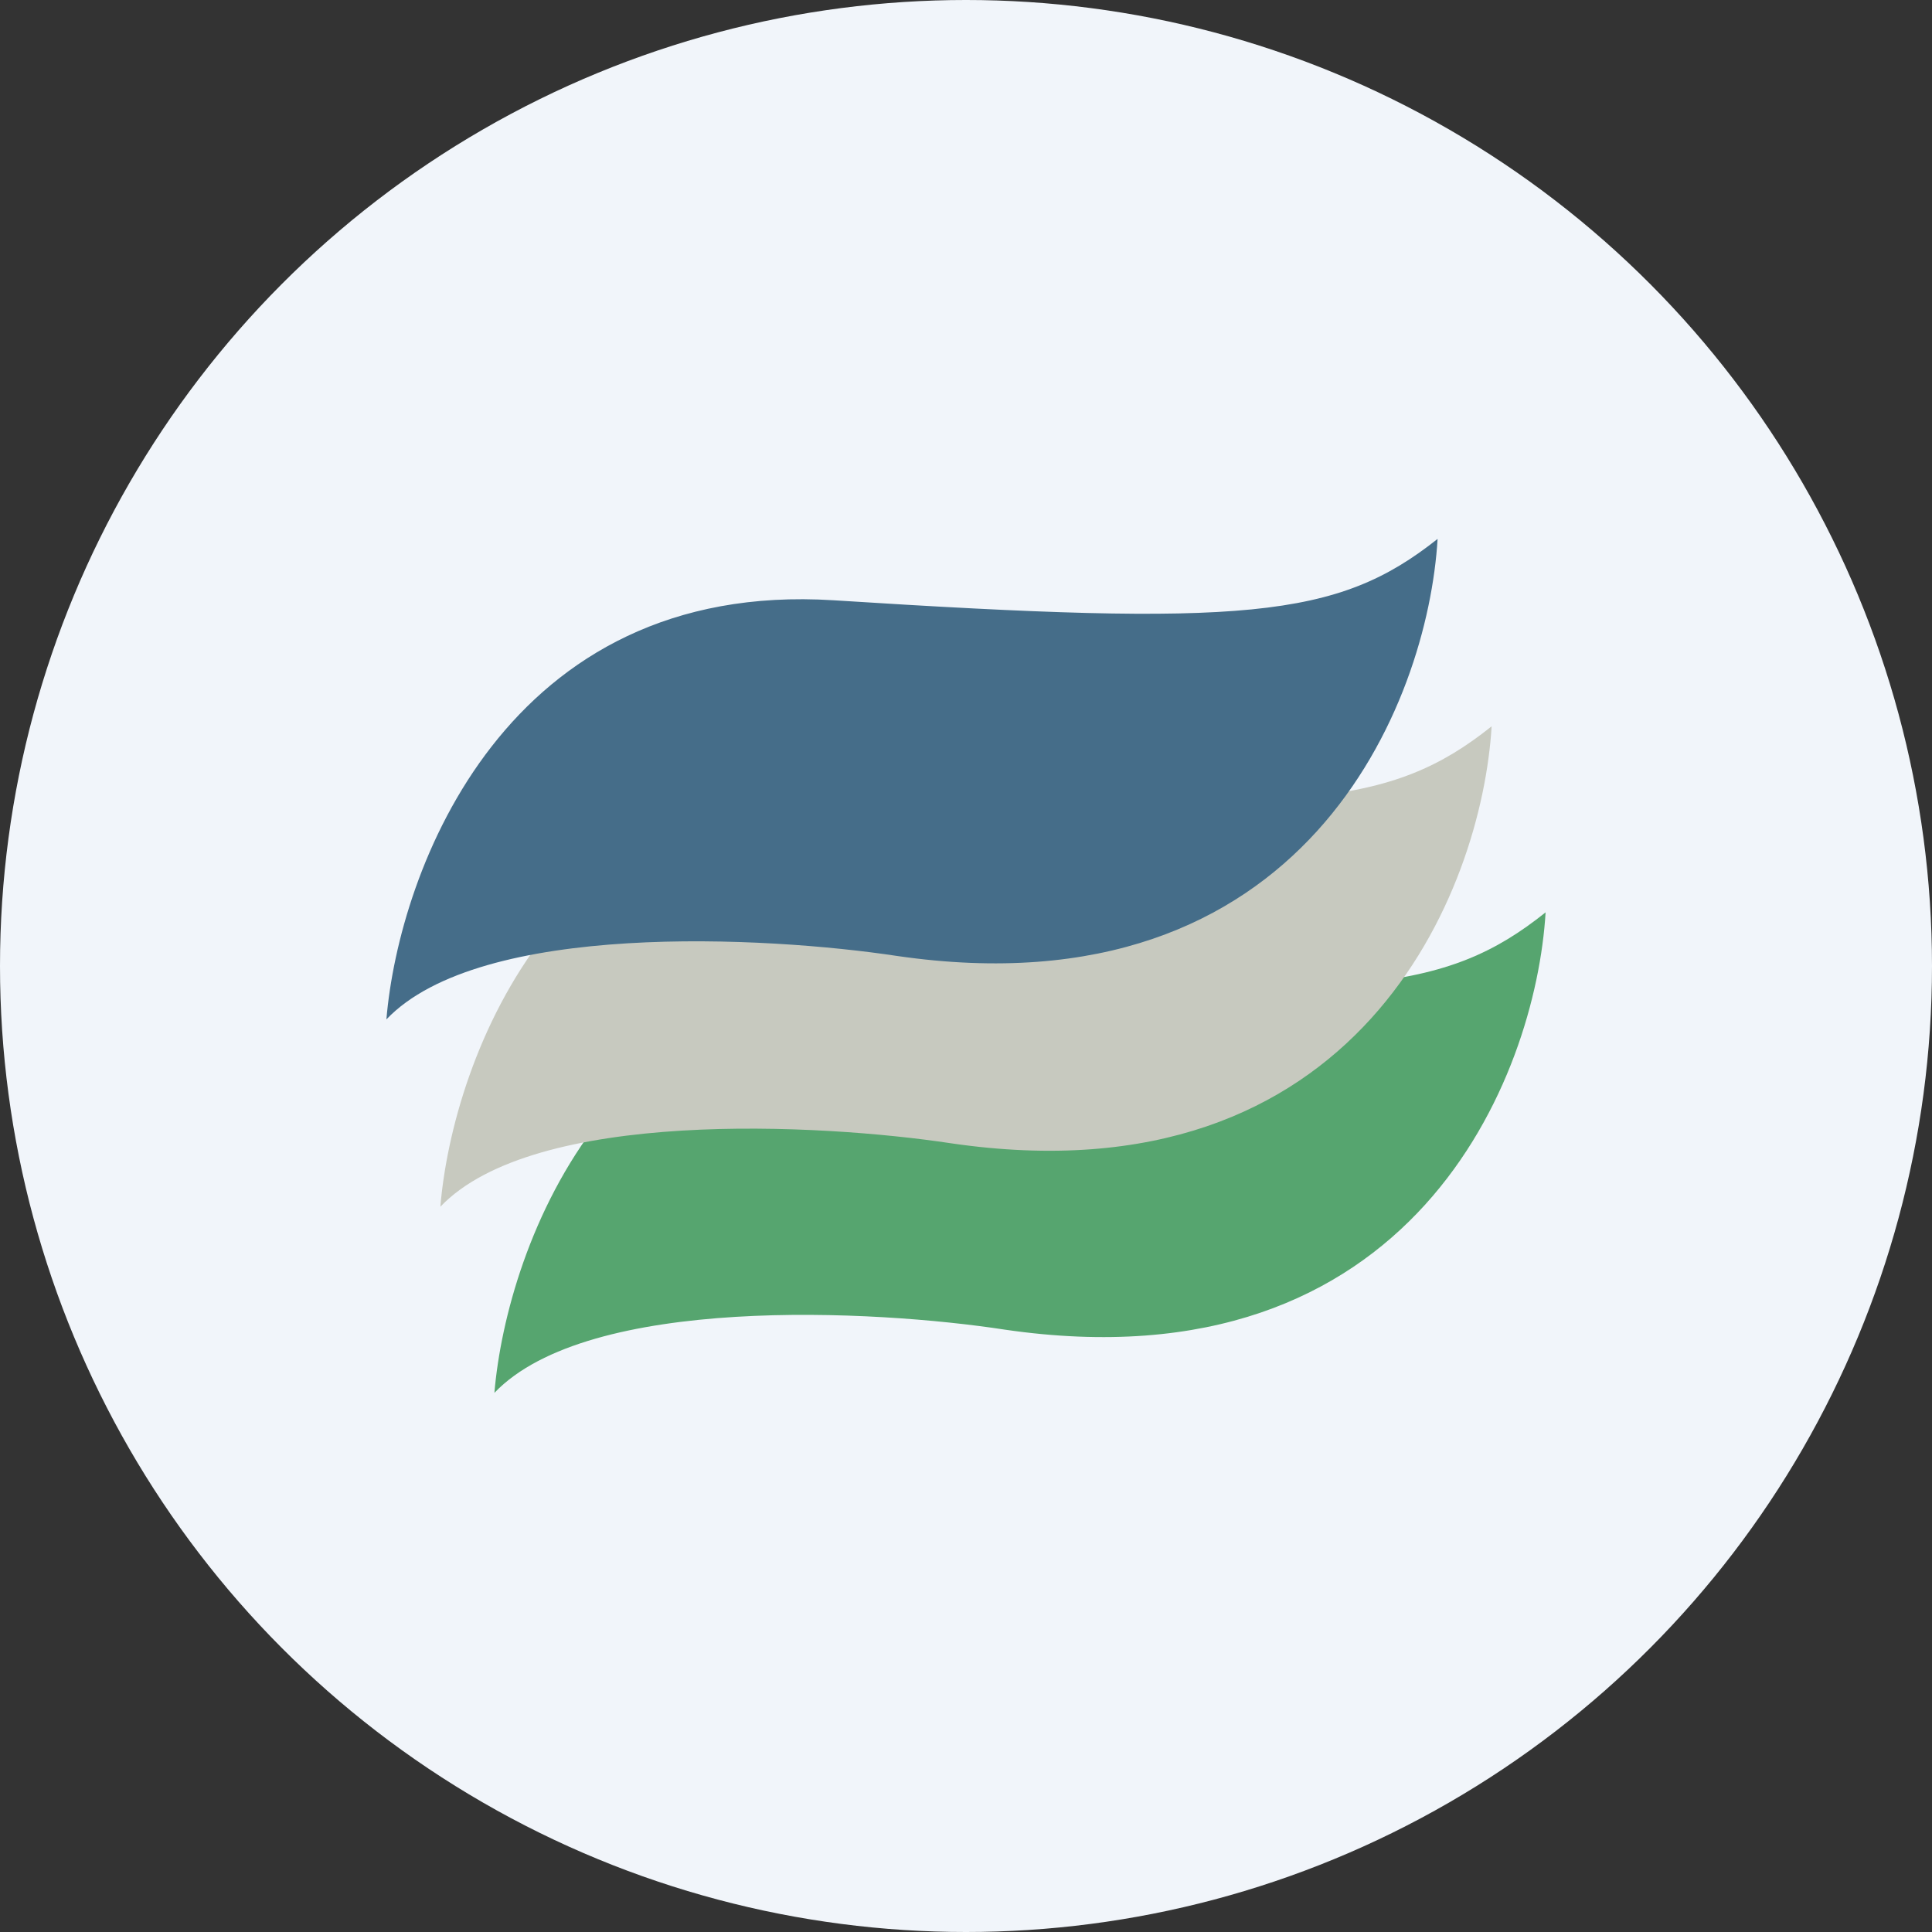
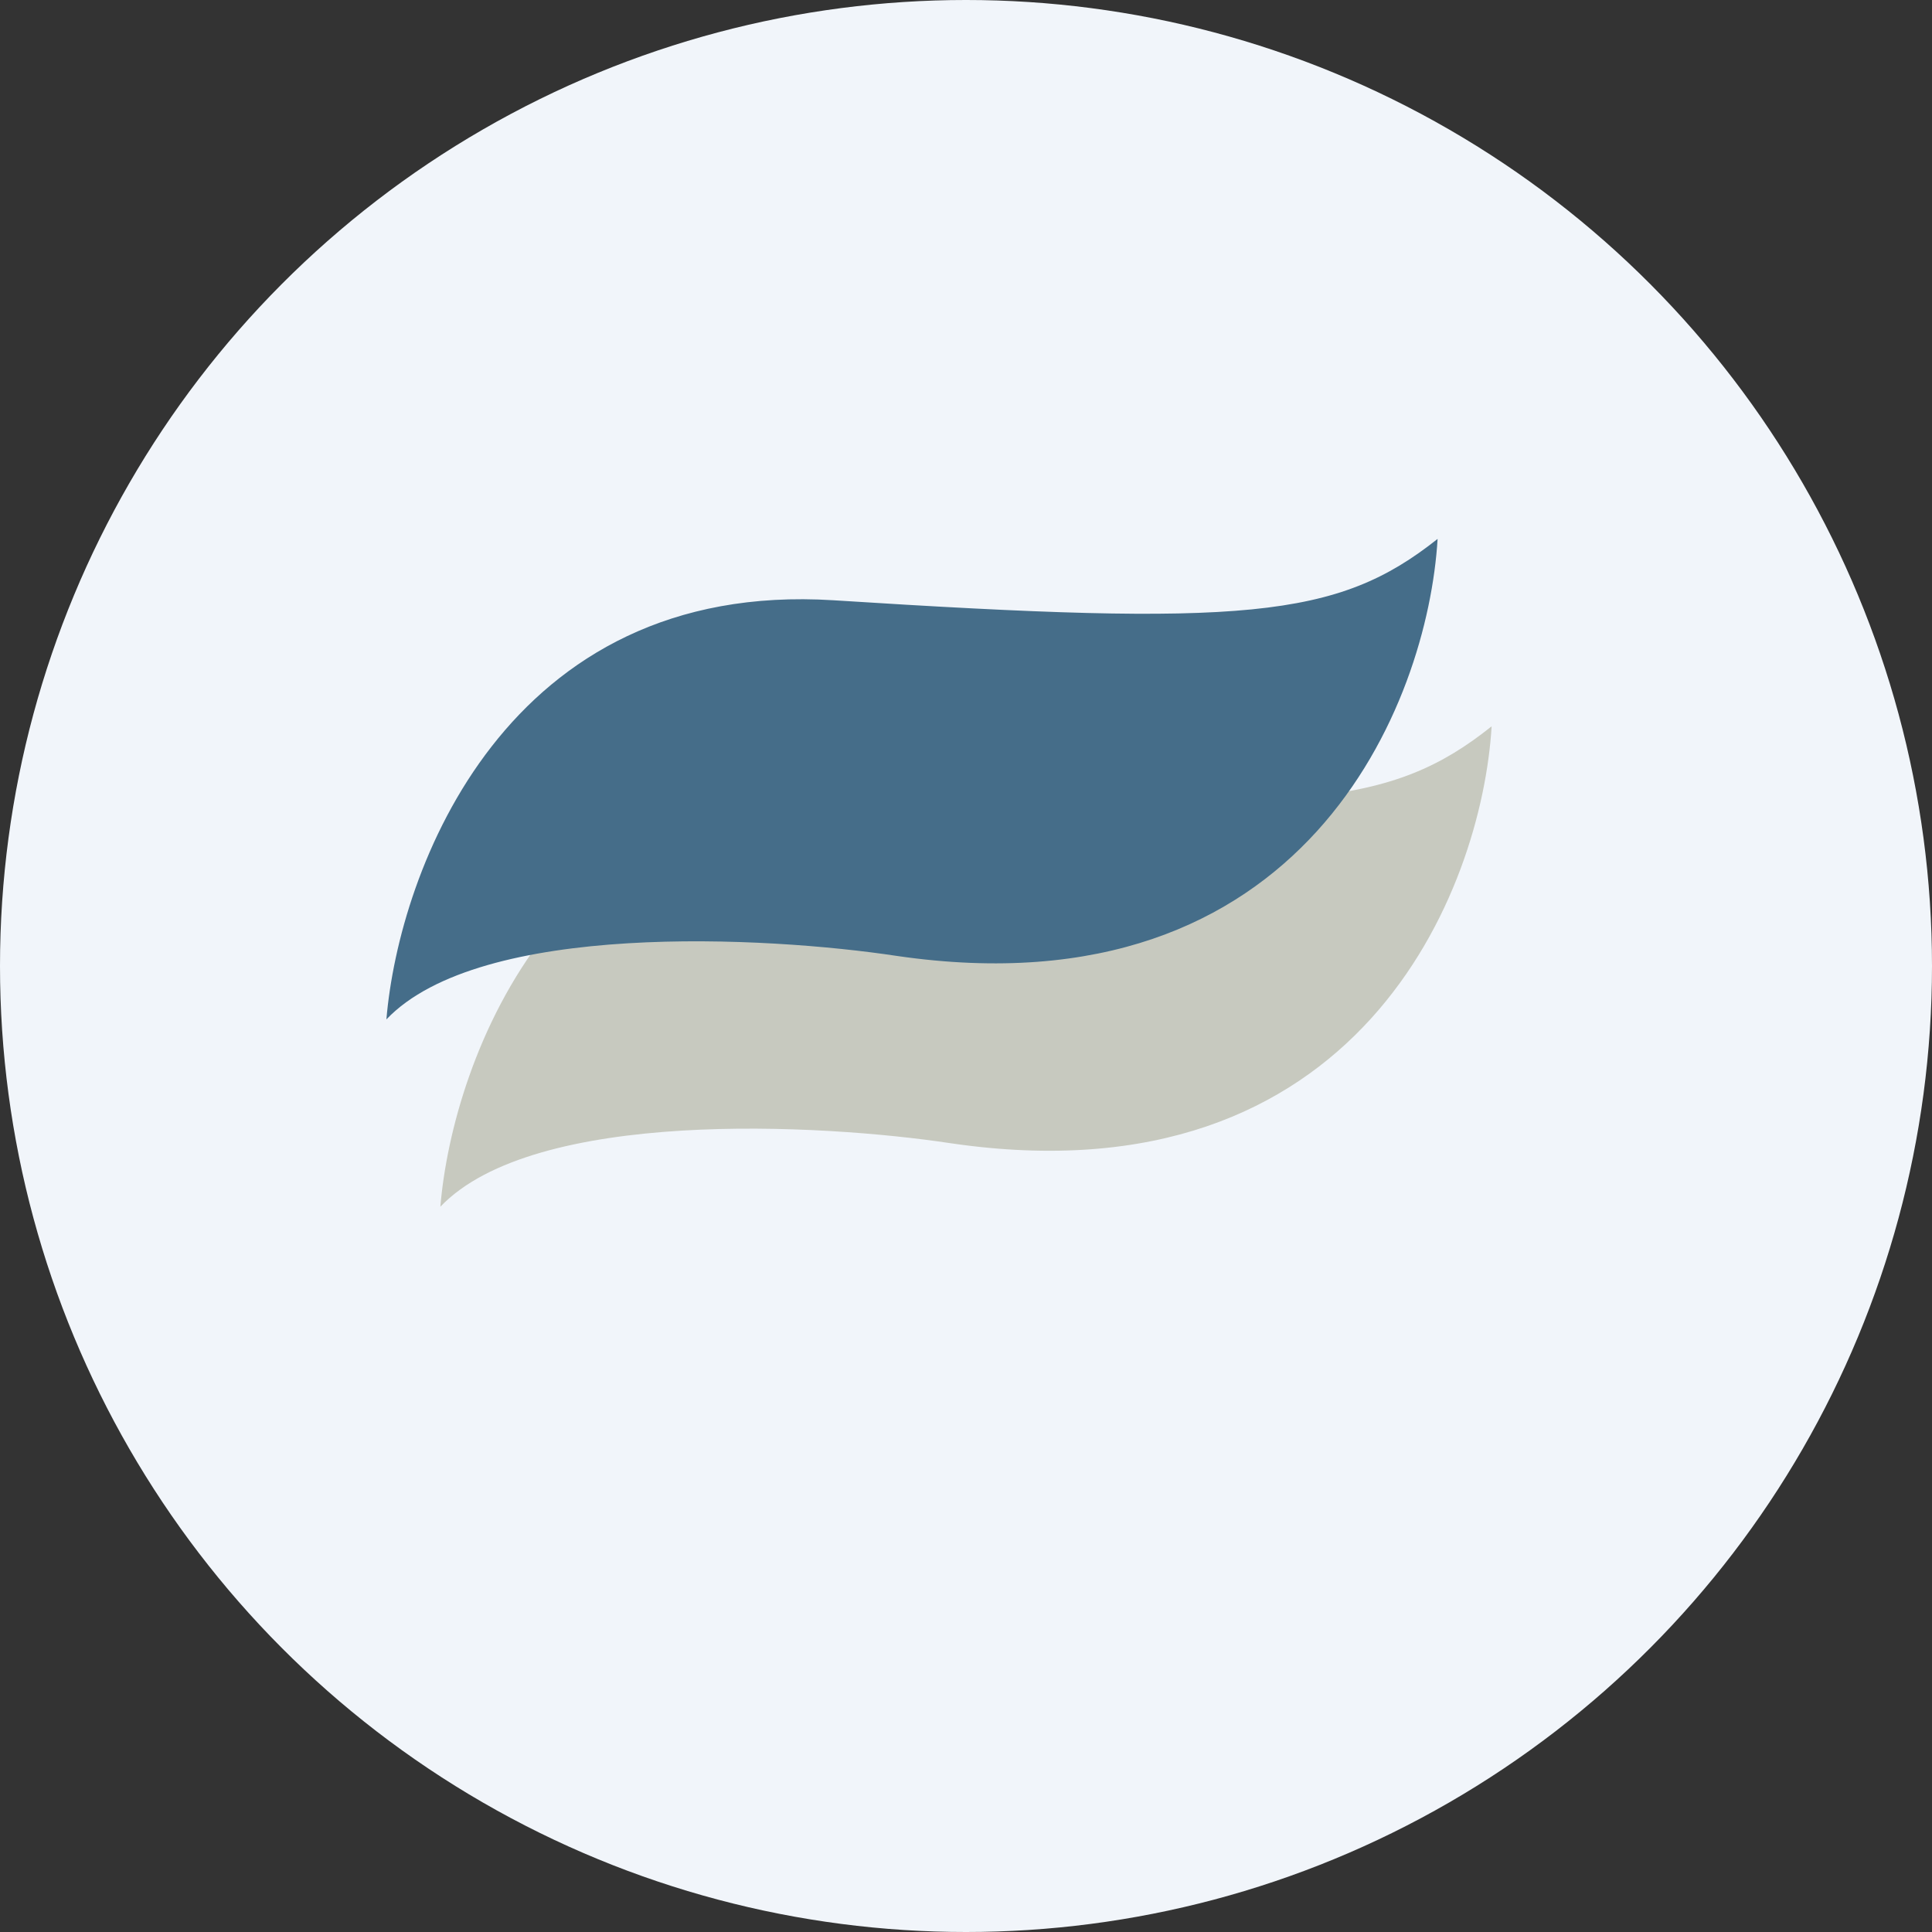
<svg xmlns="http://www.w3.org/2000/svg" id="Layer_1" data-name="Layer 1" viewBox="0 0 300 300" width="300" height="300">
  <rect x="0" y="0" width="300" height="300" fill="#333333" stroke="none" />
  <defs>
    <clipPath id="bz_circular_clip">
      <circle cx="150.0" cy="150.0" r="150.0" />
    </clipPath>
  </defs>
  <g clip-path="url(#bz_circular_clip)">
    <rect x="-1.5" y="-1.5" width="303" height="303" fill="#f1f5fa" />
-     <path d="M146.21,151.28c-50.92-3.22-67.5,42-69.44,65,14.59-15.26,58.92-12.94,79.29-9.81,63.48,9.24,82.42-39.32,83.94-64.8C224.37,154.17,209.92,155.31,146.21,151.28Z" fill="#56a56f" />
    <path d="M137.83,122.38c-50.92-3.26-67.55,42-69.45,65,14.59-15.3,58.93-12.93,79.3-9.85,63.47,9.28,82.42-39.32,83.94-64.75C216,125.27,201.49,126.41,137.83,122.38Z" fill="#c7c9bf" />
    <path d="M129.44,93.21C78.52,90,61.94,135.22,60,158.29c14.59-15.3,58.93-12.93,79.29-9.85,63.48,9.23,82.43-39.32,83.94-64.76C207.6,96.09,193.15,97.28,129.44,93.21Z" fill="#456d89" />
  </g>
</svg>